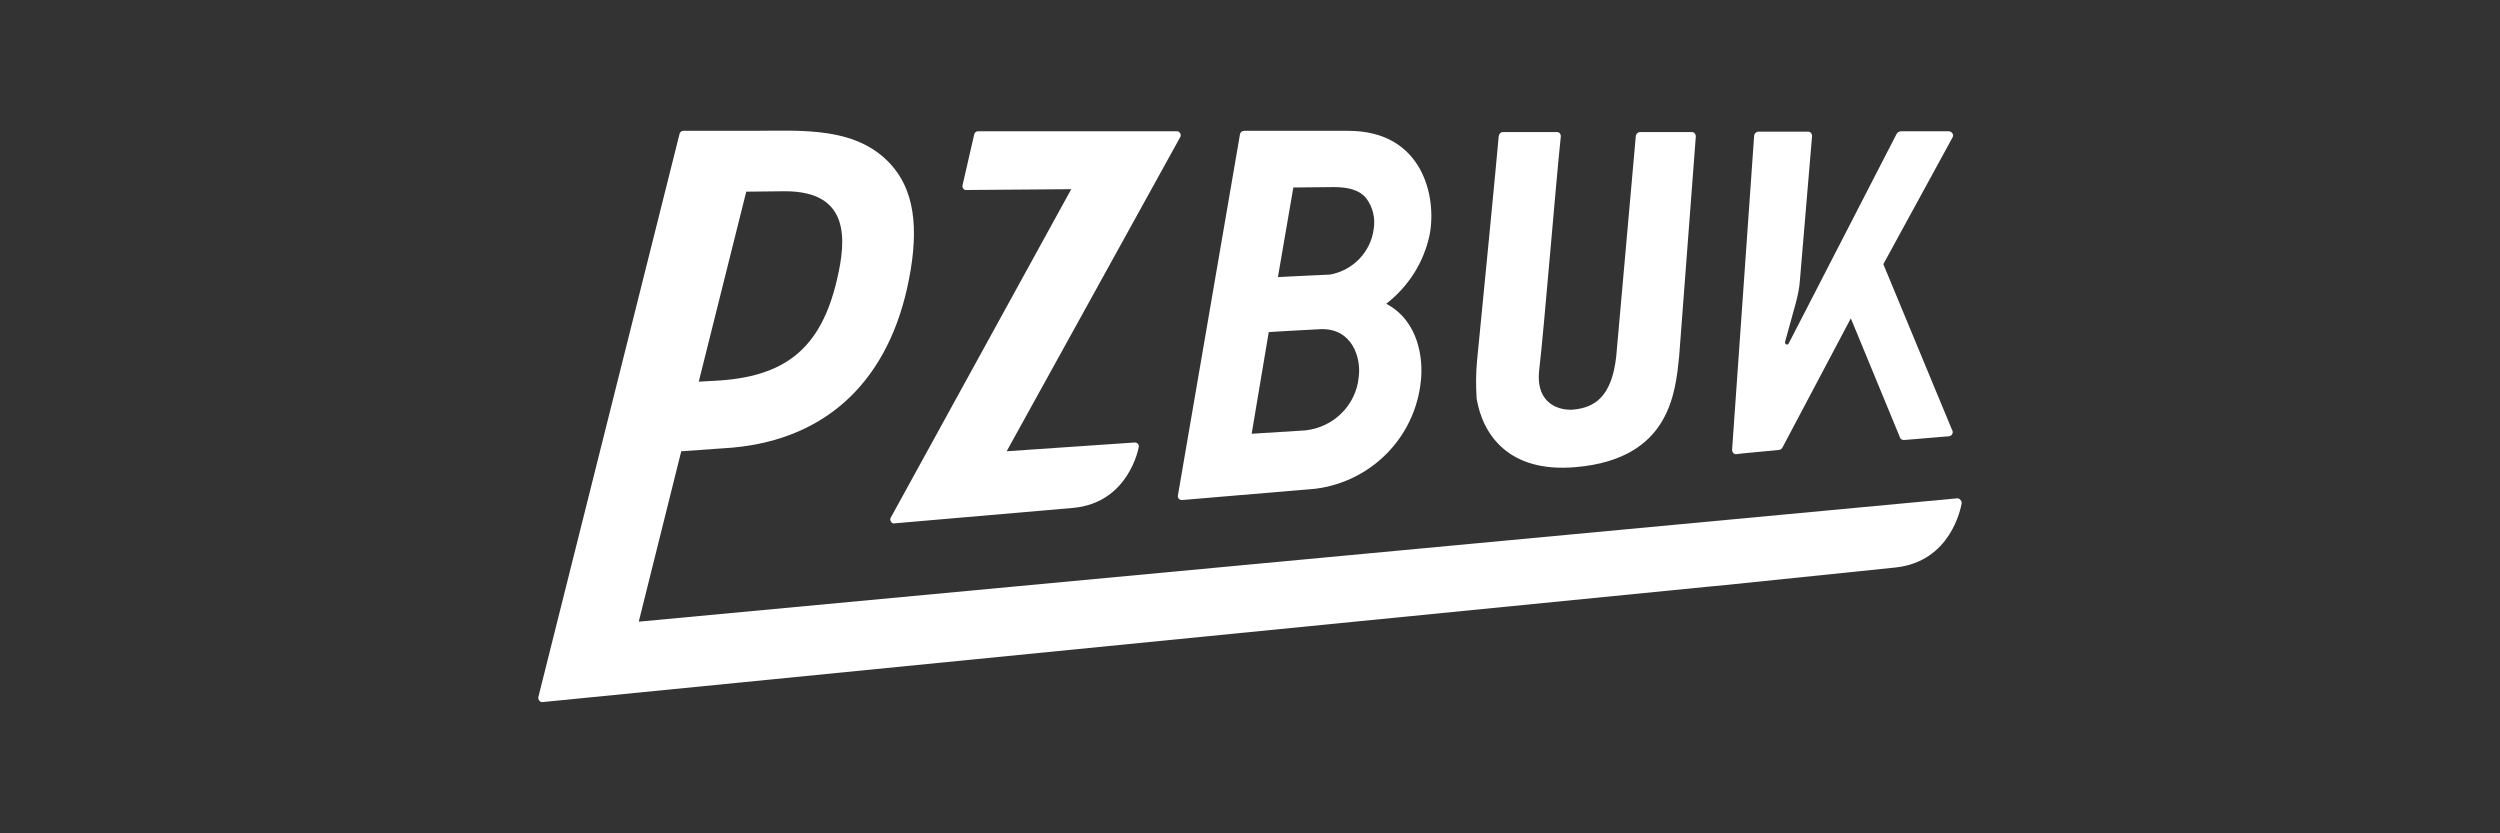
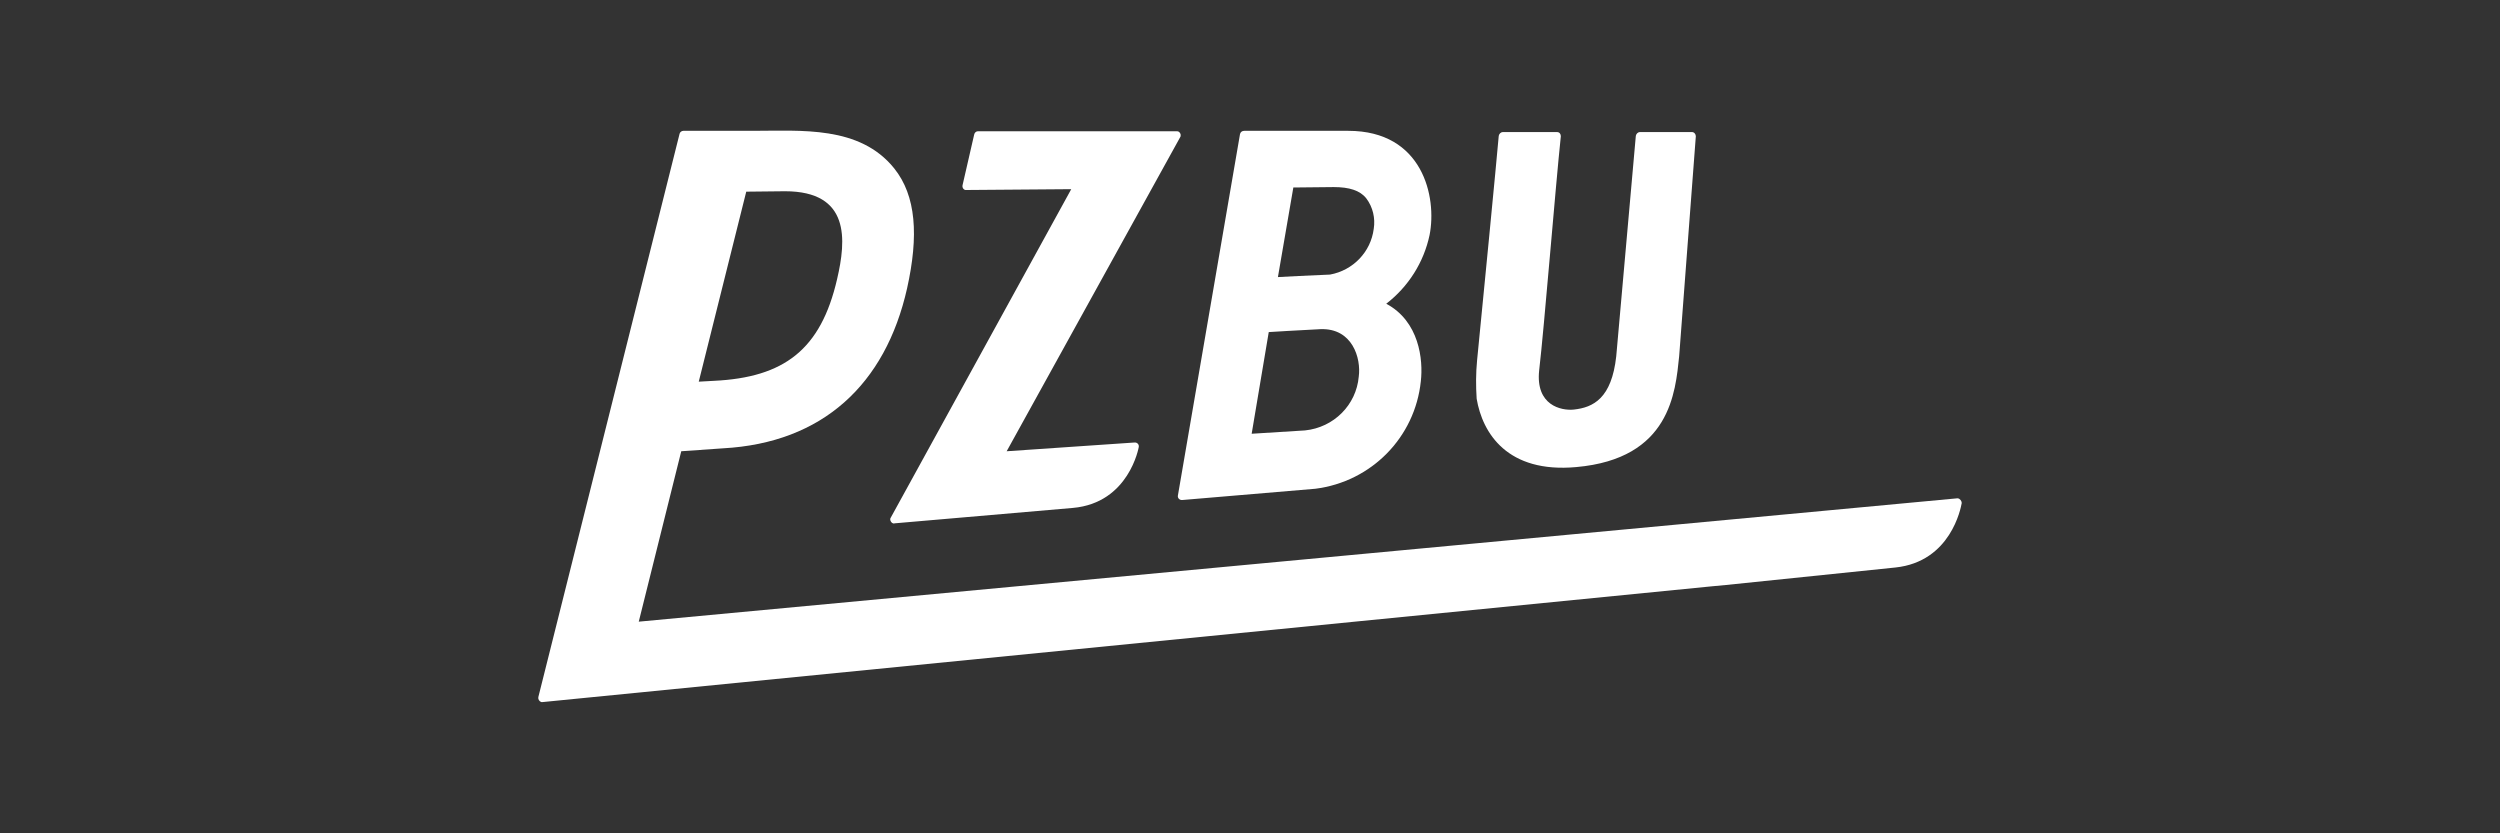
<svg xmlns="http://www.w3.org/2000/svg" version="1.1" id="Warstwa_1" x="0px" y="0px" viewBox="0 0 600 200" style="enable-background:new 0 0 600 200;" xml:space="preserve">
  <rect x="0" y="0" width="600" height="200" fill="#333333" stroke="none" />
  <style type="text/css">
	.st0{fill:#FFFFFF;}
</style>
  <g>
    <path class="st0" d="M343.1,56.4c1.8-9.1-1.6-25-19.5-25h-25c-0.5,0-0.9,0.3-1,0.8l-14.9,86.7c-0.1,0.5,0.2,1,0.8,1.1   c0.1,0,0.2,0,0.3,0l31.9-2.7c13.4-1.7,23.9-12.3,25.3-25.8c0.6-5.2-0.4-14.4-8.3-18.6C338,68.8,341.7,63,343.1,56.4L343.1,56.4z    M326.1,90.4c-0.6,6.8-6,12.2-12.9,12.9l-12.8,0.8l4.1-24.4c0,0,8.1-0.5,12.4-0.7C324.6,78.7,326.7,86,326.1,90.4z M329.7,54.9   c-0.7,5.6-5,10-10.5,11c-3.2,0.1-12.5,0.6-12.5,0.6l3.7-21.5l9.7-0.1c3.7,0,6.3,0.8,7.8,2.7C329.5,49.7,330.1,52.4,329.7,54.9   L329.7,54.9L329.7,54.9z" />
    <path class="st0" d="M374.6,32.7c0-0.5-0.3-1-0.9-1c0,0-0.1,0-0.1,0h-12.9c-0.5,0-0.9,0.4-1,0.9c-0.5,5.9-4,41.8-5.2,53.9   c-0.3,3.1-0.3,6.1-0.1,9.2c1.4,8.3,7.4,17.9,23.9,16.4c22.6-2,23.8-18,24.7-26.6l4-52.8c0-0.5-0.4-1-0.9-1c0,0,0,0-0.1,0h-12.4   c-0.5,0-0.9,0.4-1,0.9l-4.7,52.9c-1.1,10.1-5.5,12.3-10.2,12.8c-3,0.3-9.2-1-8.3-9.4C370.6,78.7,373.3,45,374.6,32.7L374.6,32.7z" />
    <path class="st0" d="M282.4,31.5h-47.7c-0.4,0-0.8,0.3-0.9,0.8L231,44.5c-0.1,0.5,0.2,1,0.7,1.1c0.1,0,0.1,0,0.2,0l25.2-0.2   l-43.3,78.8c-0.3,0.4-0.1,1,0.3,1.3c0.2,0.1,0.4,0.2,0.6,0.1l42.8-3.7c13.5-1.2,15.8-14.6,15.8-14.6c0.1-0.5-0.2-1-0.8-1.1   c-0.1,0-0.2,0-0.2,0l-30.7,2.1L283.2,33c0.3-0.4,0.2-1-0.2-1.3C282.8,31.5,282.6,31.5,282.4,31.5z" />
    <path class="st0" d="M470.8,120.7c0-0.5-0.4-1-0.9-1.1c-0.1,0-0.1,0-0.2,0l-316.4,29.6l10.2-40.9l10-0.7   c23.9-1.3,39-15.3,44.2-38.4c2.8-12.6,2.2-22.2-3.1-28.8c-8.3-10.3-22.3-9-34.1-9H164c-0.4,0-0.8,0.3-0.9,0.7l-33.9,135.2   c-0.1,0.5,0.2,1,0.7,1.2c0.1,0,0.2,0,0.3,0L411,140.7l3.2-0.3l40.7-4.2c13.3-1.4,15.7-14.3,15.9-15.4S470.8,120.7,470.8,120.7   L470.8,120.7z M179.1,46l9.3-0.1c15.7,0,14.7,11.7,12.5,21.1c-3.9,16.9-12.7,23.6-29.6,24.4l-3.6,0.2L179.1,46z" />
-     <path class="st0" d="M467.8,31.5h-11.5c-0.5,0-1,0.3-1.2,0.8l-25.8,50.1c-0.1,0.2-0.3,0.3-0.5,0.3c-0.2,0-0.4-0.3-0.4-0.5   c0,0,0,0,0-0.1l2.6-9.4c0.5-1.9,0.9-3.8,1-5.7l2.9-34.4c0-0.5-0.4-1-0.9-1c0,0,0,0-0.1,0H422c-0.5,0-0.9,0.4-1,0.9l-5.3,75.5   c0,0.5,0.4,1,0.9,1h0.1l1.7-0.2l8.4-0.8c0.5,0,0.9-0.3,1.1-0.8l16.3-30.8l11.8,28.6c0.1,0.4,0.5,0.6,1,0.6l10.8-0.9   c0.6-0.1,1-0.7,0.8-1.3c0-0.1,0-0.1-0.1-0.2l-16.5-39.8L468.6,33c0.3-0.5,0.1-1-0.3-1.3C468.1,31.6,467.9,31.5,467.8,31.5z" />
  </g>
</svg>